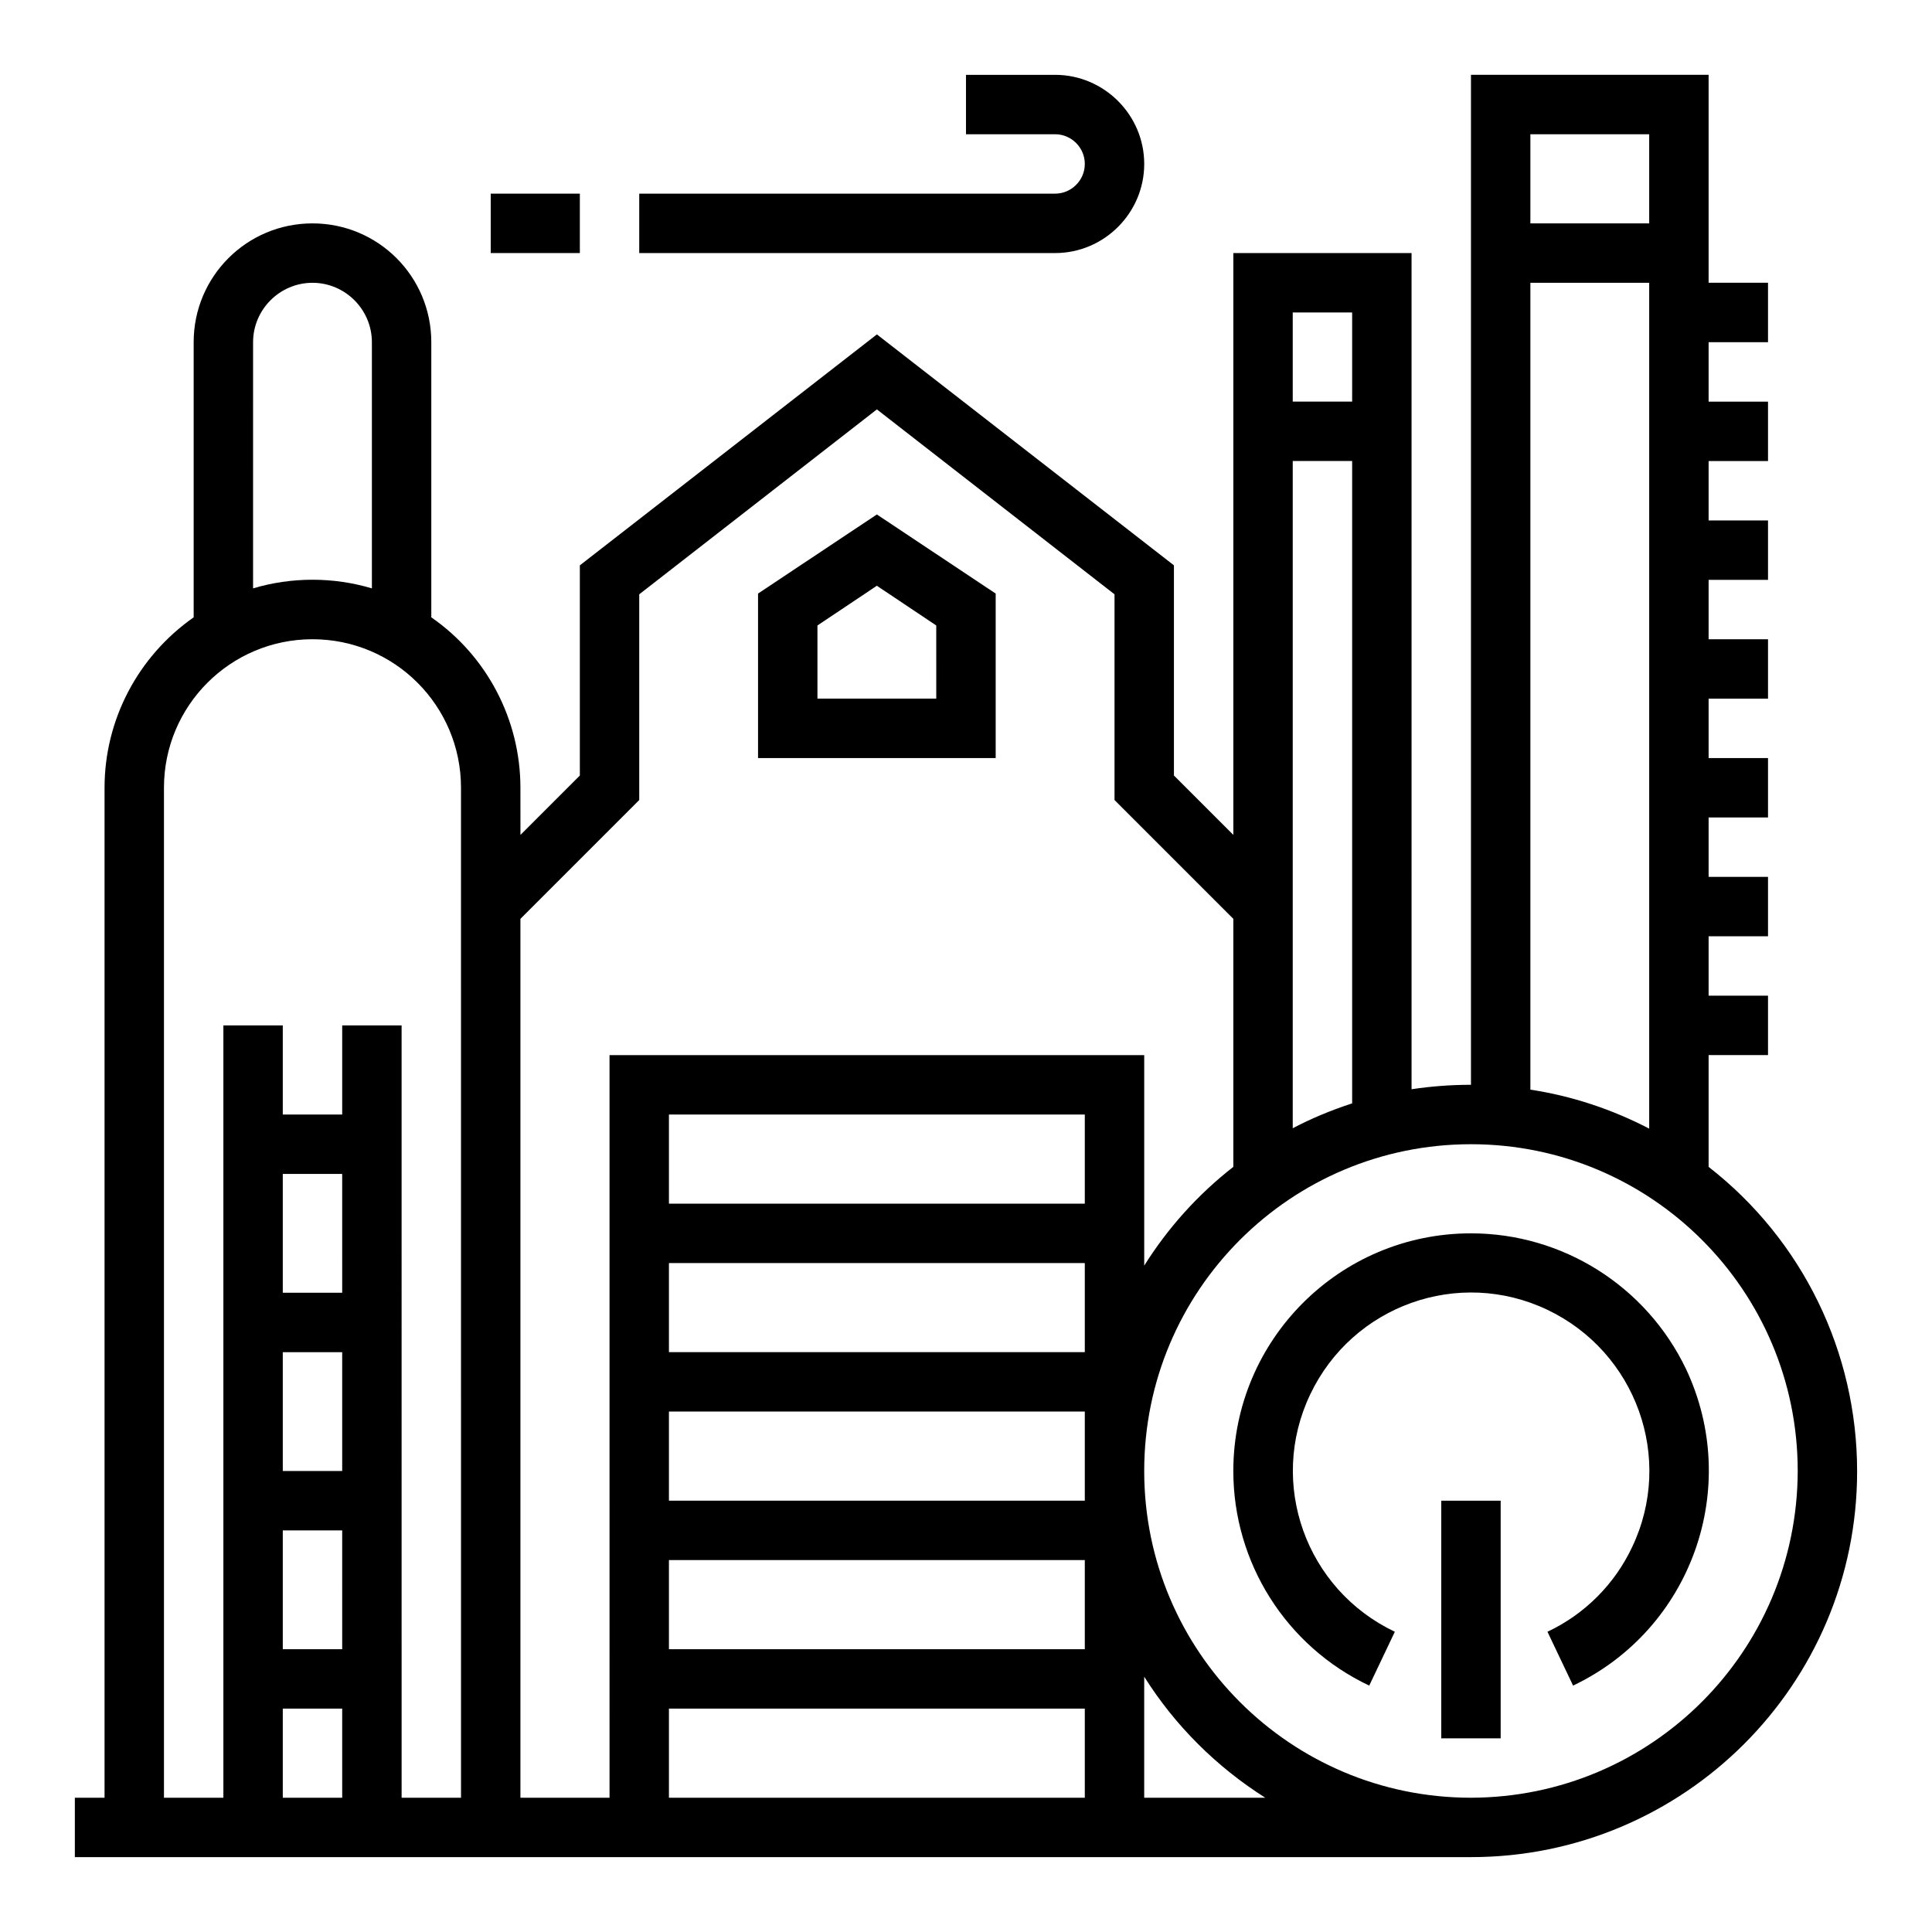
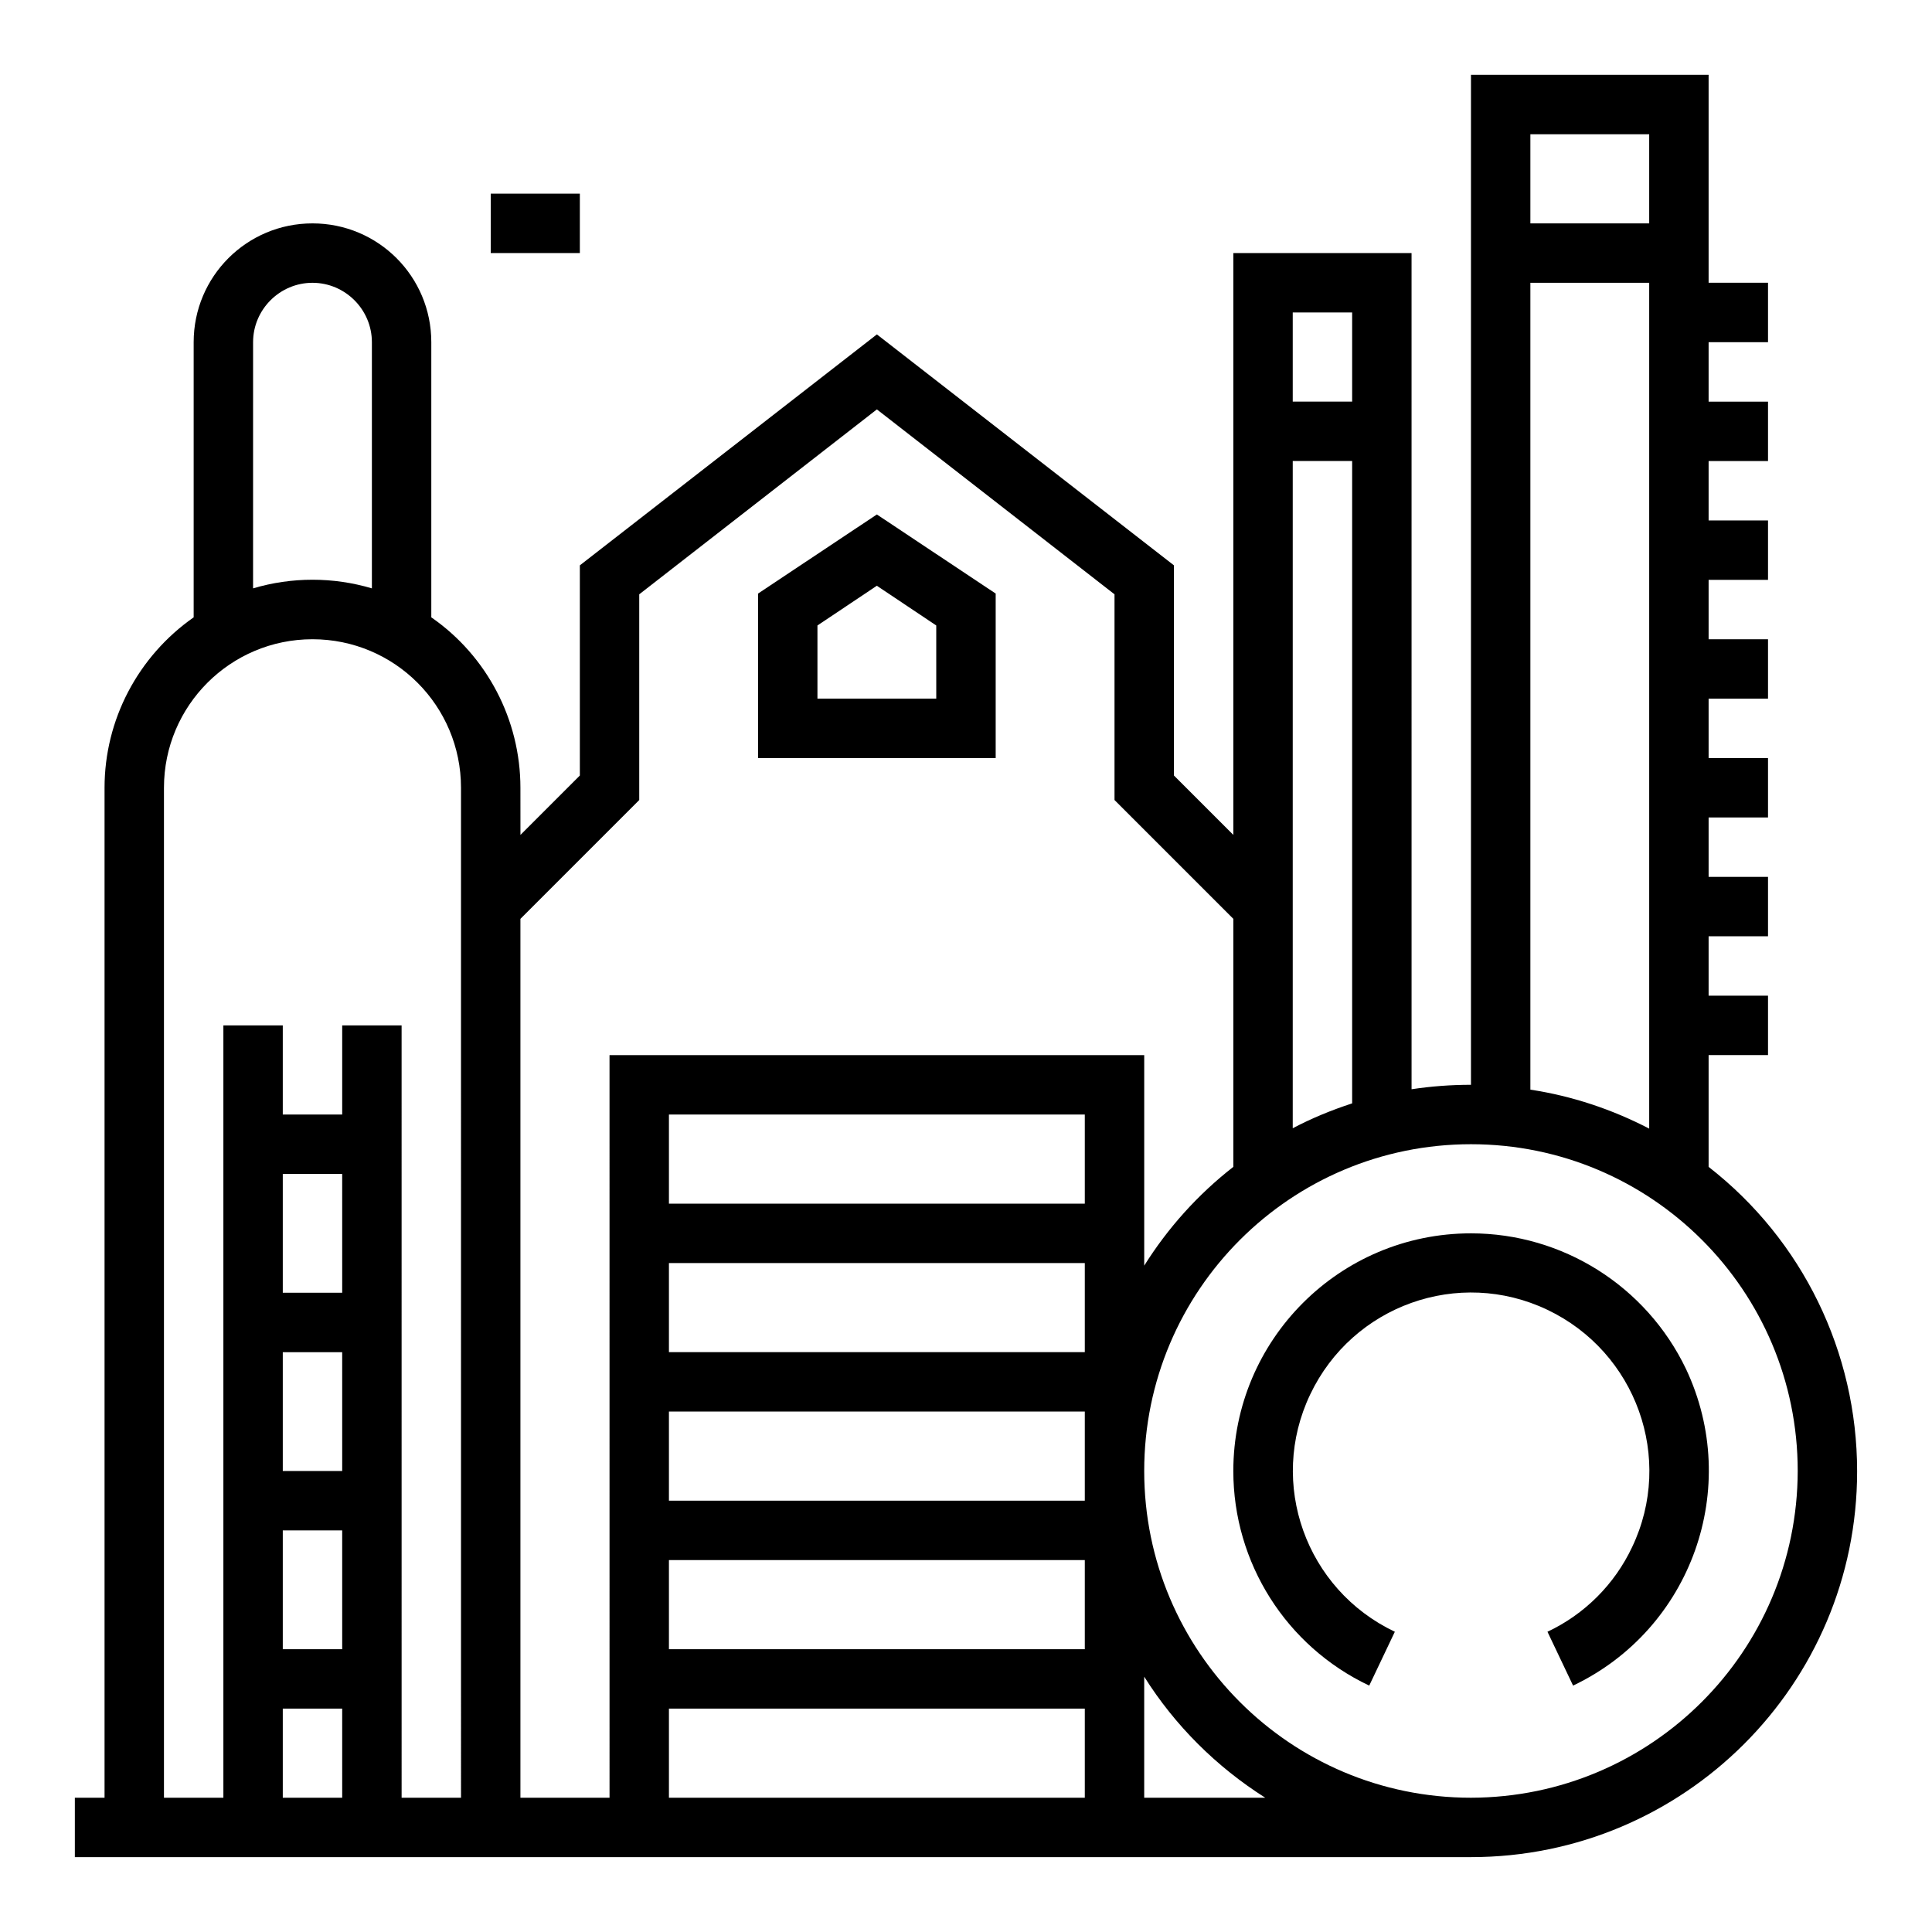
<svg xmlns="http://www.w3.org/2000/svg" fill="#000000" width="800px" height="800px" version="1.1" viewBox="144 144 512 512">
  <g>
    <path d="m596.8 453.23v-29.621h15.742v-15.742h-15.742v-15.742h15.742v-15.742h-15.742v-15.742h15.742v-15.742h-15.742v-15.742h15.742v-15.742h-15.742v-15.742h15.742v-15.742h-15.742v-15.742h15.742v-15.742h-15.742v-15.762h15.742v-15.746h-15.742v-55.105h-62.977v267.65c-5.312 0-10.527 0.395-15.742 1.18l-0.004-221.59h-47.23v154.19l-15.742-15.742v-55.695l-78.719-61.203-78.719 61.203v55.695l-15.742 15.742-0.008-12.496c0-18.008-8.855-34.934-23.617-45.164v-72.914c0-17.418-14.07-31.488-31.488-31.488-17.414 0-31.488 14.07-31.488 31.488v72.914c-14.762 10.332-23.617 27.16-23.617 45.164v267.65h-7.871v15.742h369.98c56.48 0 102.34-45.758 102.34-102.24 0.004-31.582-14.461-61.301-39.355-80.684zm-47.234-273.65h31.488v23.617h-31.488zm0 39.359h31.488v224.16c-9.84-5.117-20.469-8.66-31.488-10.332zm-62.977 7.871h15.742v23.617h-15.742zm0 39.363h15.742v170.23c-5.41 1.77-10.727 3.938-15.742 6.594zm-275.52-31.488c0-8.66 7.086-15.742 15.742-15.742 8.66 0 15.742 7.086 15.742 15.742v65.238c-10.234-3.051-21.254-3.051-31.488 0zm23.617 385.73h-15.746v-23.617h15.742zm0-39.359h-15.746v-31.488h15.742zm0-47.23h-15.746v-31.488h15.742zm0-47.234h-15.746v-31.488h15.742zm31.488 133.82h-15.742l-0.004-204.67h-15.742v23.617h-15.746v-23.617h-15.742v204.67h-15.746v-267.65c0-21.746 17.613-39.359 39.359-39.359s39.359 17.613 39.359 39.359zm39.359 0h-23.617v-232.91l31.488-31.488v-54.516l62.977-49.004 62.977 49.004v54.516l31.488 31.488v65.73c-9.348 7.281-17.32 16.137-23.617 26.176v-55.793h-141.7zm125.95 0h-110.21v-23.617h110.21zm0-39.359h-110.21v-23.617h110.21zm0-39.359h-110.21v-23.617h110.21zm0-39.359h-110.21v-23.617h110.21zm0-39.359h-110.21v-23.617h110.21zm15.742 157.44v-32.078c8.168 12.988 19.188 23.91 32.078 32.078zm86.594 0c-47.824 0-86.594-38.77-86.594-86.594 0-47.824 38.77-86.594 86.594-86.594s86.594 38.77 86.594 86.594c-0.102 47.824-38.773 86.496-86.594 86.594z" />
    <path d="m344.89 301.3v43.59h62.977v-43.59l-31.488-20.961zm47.23 27.844h-31.488v-19.387l15.742-10.527 15.742 10.527z" />
    <path d="m533.82 470.85c-34.832 0-62.977 28.242-62.977 62.977 0 24.305 13.973 46.445 36.016 56.875l6.789-14.27c-23.617-11.219-33.652-39.359-22.434-62.879 11.219-23.617 39.359-33.652 62.879-22.434 23.52 11.219 33.652 39.359 22.434 62.879-4.625 9.84-12.594 17.809-22.434 22.434l6.789 14.27c31.391-14.957 44.773-52.449 29.914-83.934-10.531-21.945-32.672-35.918-56.977-35.918z" />
-     <path d="m525.95 541.7h15.742v62.977h-15.742z" />
-     <path d="m447.23 187.45c0-12.988-10.629-23.617-23.617-23.617h-23.617v15.742h23.617c4.328 0 7.871 3.543 7.871 7.871s-3.543 7.871-7.871 7.871l-110.21 0.004v15.742h110.21c12.988 0.004 23.617-10.625 23.617-23.613z" />
    <path d="m274.05 195.32h23.617v15.742h-23.617z" />
  </g>
</svg>